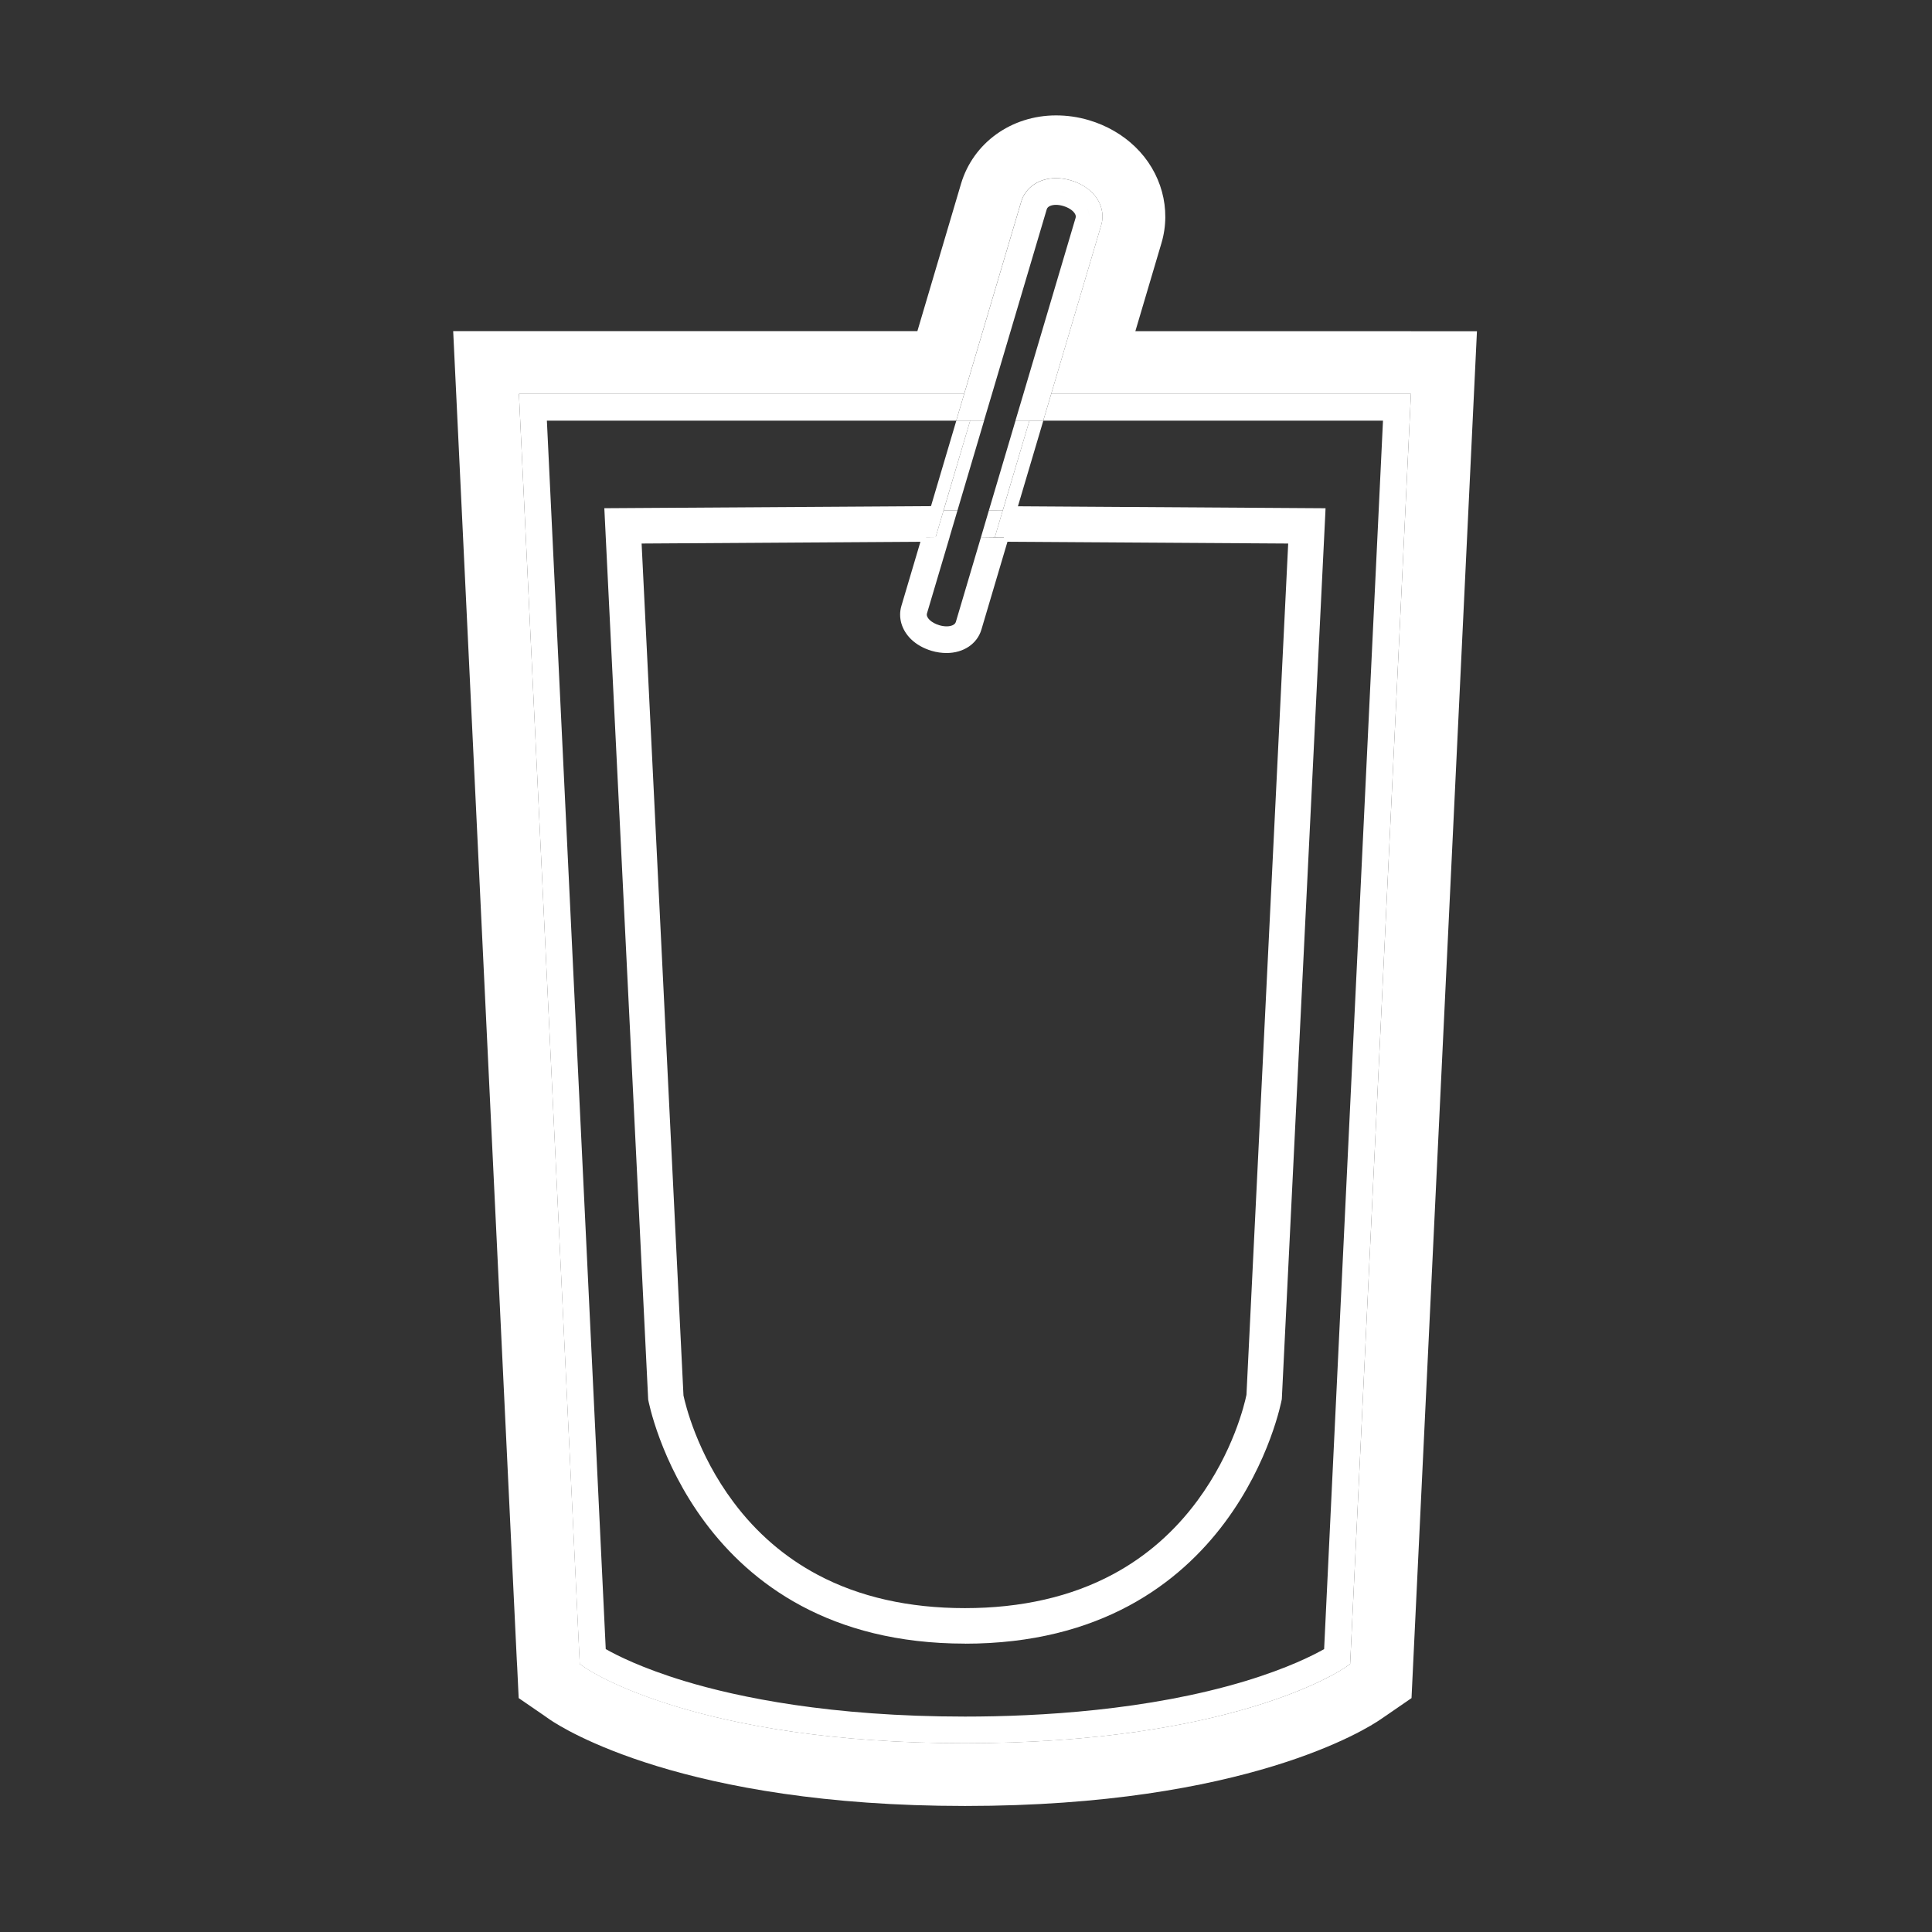
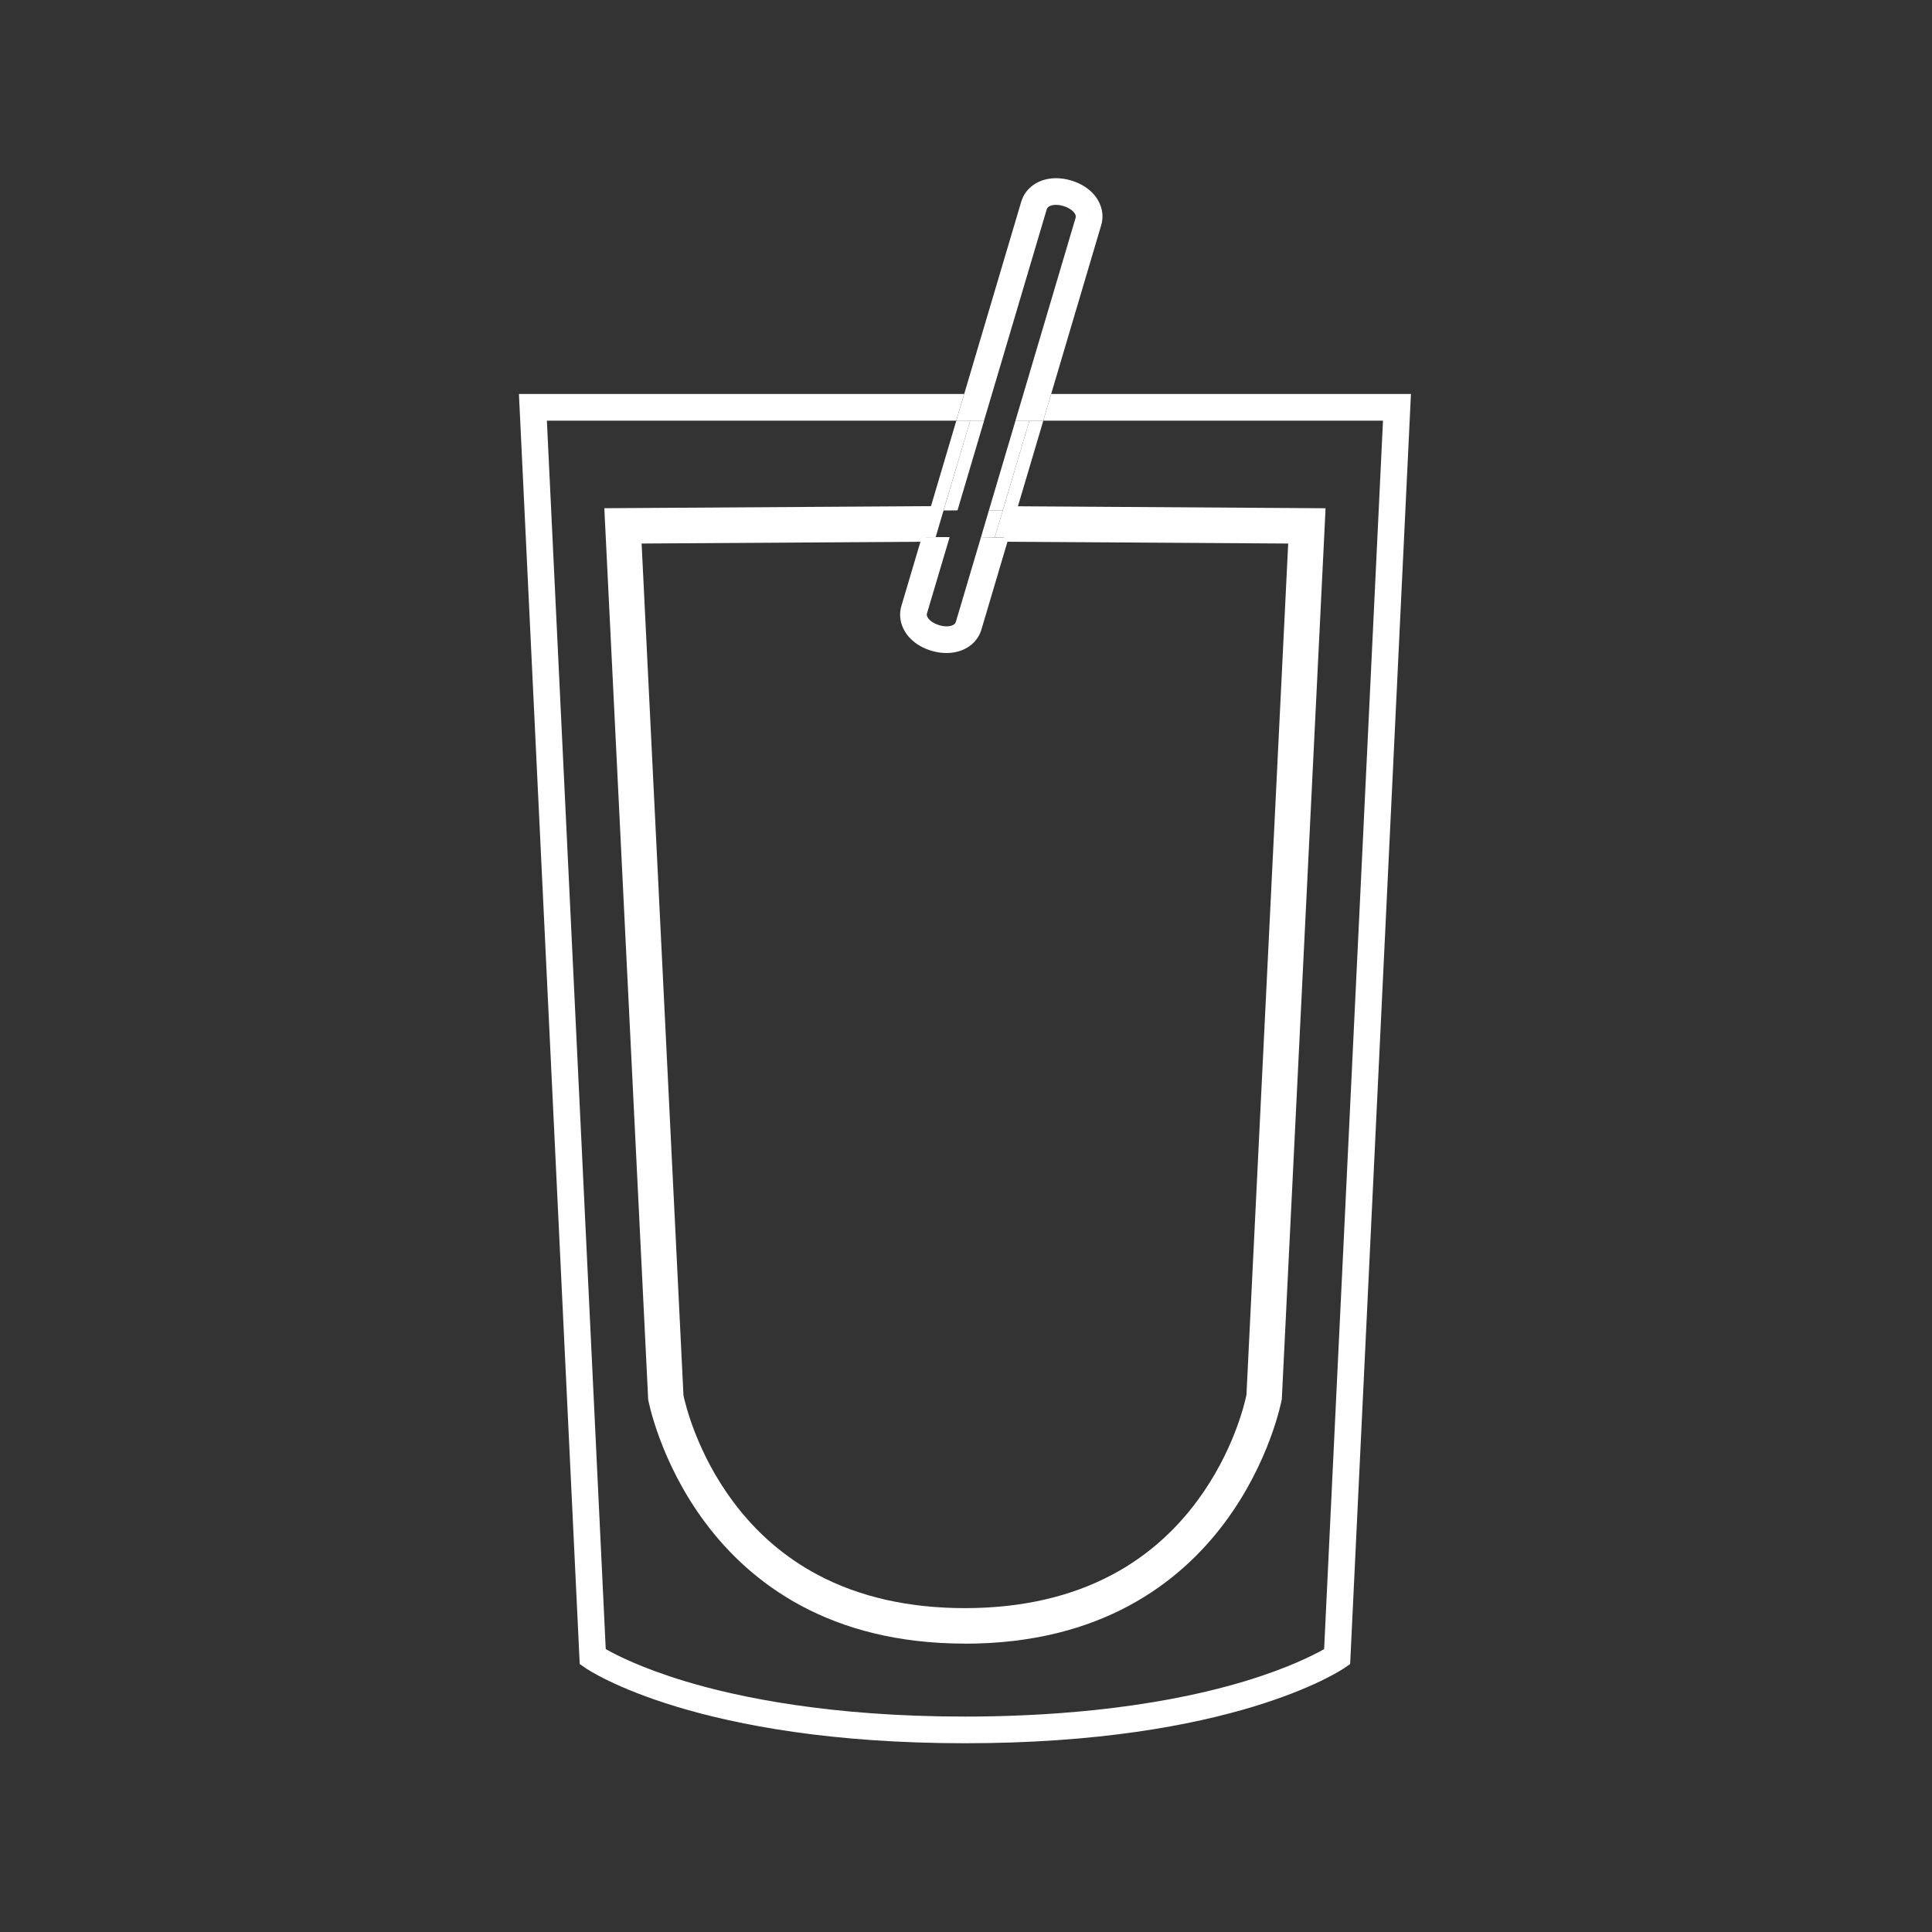
<svg xmlns="http://www.w3.org/2000/svg" id="Layer_2" data-name="Layer 2" viewBox="6 6 30 30">
  <rect x="6" y="6" width="30" height="30" fill="#333333" stroke="none" />
  <defs>
    <style>
      .cls-1 {
        fill: #ffffff;
      }
    </style>
  </defs>
  <g>
-     <path class="cls-1" d="m22.323,12.118l-.123.414h5.275l-.914,19.075c-.162.092-.56.296-1.228.498-1.505.454-3.196.55-4.349.55-2.091,0-3.519-.299-4.35-.55-.668-.202-1.067-.406-1.228-.498l-.914-19.075h6.356l.123-.414h-6.913l.939,19.619.005.102.085.059c.069.048,1.751,1.171,5.897,1.171s5.826-1.124,5.896-1.171l.085-.059.944-19.721h-5.586Z" />
+     <path class="cls-1" d="m22.323,12.118l-.123.414h5.275l-.914,19.075c-.162.092-.56.296-1.228.498-1.505.454-3.196.55-4.349.55-2.091,0-3.519-.299-4.35-.55-.668-.202-1.067-.406-1.228-.498l-.914-19.075h6.356l.123-.414h-6.913l.939,19.619.005.102.085.059c.069.048,1.751,1.171,5.897,1.171s5.826-1.124,5.896-1.171l.085-.059.944-19.721h-5.586" />
    <path class="cls-1" d="m20.985,31.522c-4.207,0-4.913-3.751-4.92-3.789l-.681-13.842h.072s5.071-.032,5.071-.032l-.164.553-4.4.028.65,13.229c.029.135.21.901.778,1.658.357.478.798.857,1.309,1.128.645.343,1.414.516,2.283.516.876,0,1.651-.177,2.3-.526.513-.275.954-.66,1.311-1.144.556-.753.732-1.5.761-1.642l.648-13.219-4.434-.028.163-.551,4.851.031-.003.072-.676,13.762c-.008.046-.714,3.797-4.921,3.797" />
    <g>
      <polygon class="cls-1" points="21.571 13.928 21.579 13.928 21.57 13.928 21.448 14.341 21.663 14.342 21.785 13.93 21.786 13.93 22.201 12.531 21.985 12.531 21.571 13.928" />
      <path class="cls-1" d="m22.95,8.982c-.084-.081-.194-.143-.319-.18-.077-.023-.156-.035-.233-.035-.262,0-.474.143-.54.364l-.886,2.986h0l-.123.414h.215l.123-.414h0l.553-1.864-.553,1.864h0l-.123.414h.216l.123-.413h0l.851-2.869c.013-.043.07-.068.143-.068.035,0,.075.006.115.018.124.037.209.119.19.183l-.811,2.736h0l-.123.413h.216l.123-.414h0l.794-2.677c.022-.074.011-.147-.025-.215.036.067.047.141.025.214l-.794,2.677h0l-.123.414h.216l.123-.414h0l.776-2.618c.054-.181-.003-.374-.15-.517Zm-.551-.008c-.144,0-.255.061-.312.158.057-.097.168-.158.312-.158.057,0,.116.009.174.026.002,0,.004.001.005.002-.002,0-.003-.001-.005-.002-.059-.017-.117-.026-.174-.026Z" />
      <polygon class="cls-1" points="20.651 13.927 20.651 13.927 21.065 12.531 20.85 12.531 20.436 13.928 20.435 13.928 20.313 14.342 20.529 14.341 20.651 13.927" />
      <path class="cls-1" d="m21.233,14.34l-.391,1.318c-.013.043-.07.068-.143.068-.036,0-.075-.006-.115-.018-.124-.037-.209-.119-.19-.183l.352-1.185h-.216s-.217.003-.217.003l-.316,1.065c-.054.181.003.374.15.518.084.081.194.143.319.18.077.023.156.034.233.034.263,0,.474-.143.54-.363l.425-1.433h-.216s-.215-.003-.215-.003Z" />
      <polygon class="cls-1" points="21.769 12.531 21.355 13.927 21.57 13.928 21.985 12.531 21.769 12.531" />
      <polygon class="cls-1" points="20.652 13.927 20.868 13.925 21.281 12.531 21.065 12.531 20.652 13.927" />
-       <polygon class="cls-1" points="20.529 14.341 20.745 14.34 20.868 13.925 20.651 13.927 20.529 14.341" />
      <polygon class="cls-1" points="21.57 13.928 21.355 13.927 21.233 14.34 21.448 14.341 21.57 13.928" />
    </g>
-     <path class="cls-1" d="m26.966,31.838l-.085.058c-.07.048-1.752,1.172-5.897,1.172s-5.827-1.124-5.897-1.172l-.084-.058-.005-.103-.94-19.618h6.913l.886-2.987c.066-.221.277-.364.54-.364.077,0,.156.012.233.035.124.037.234.099.319.18.148.143.204.336.15.517l-.776,2.619h5.586l-.944,19.721Zm.944-20.696h-4.28l.405-1.367c.157-.528,0-1.102-.409-1.496-.196-.189-.444-.332-.718-.413-.168-.05-.339-.074-.51-.074-.694,0-1.286.426-1.475,1.061l-.678,2.289h-7.208l.049,1.021.939,19.619.006.103.023.483.399.274.084.059c.201.137,2.08,1.342,6.449,1.342s6.249-1.205,6.449-1.343l.085-.058.398-.274.023-.483.944-19.721.049-1.021h-1.022Z" />
  </g>
</svg>